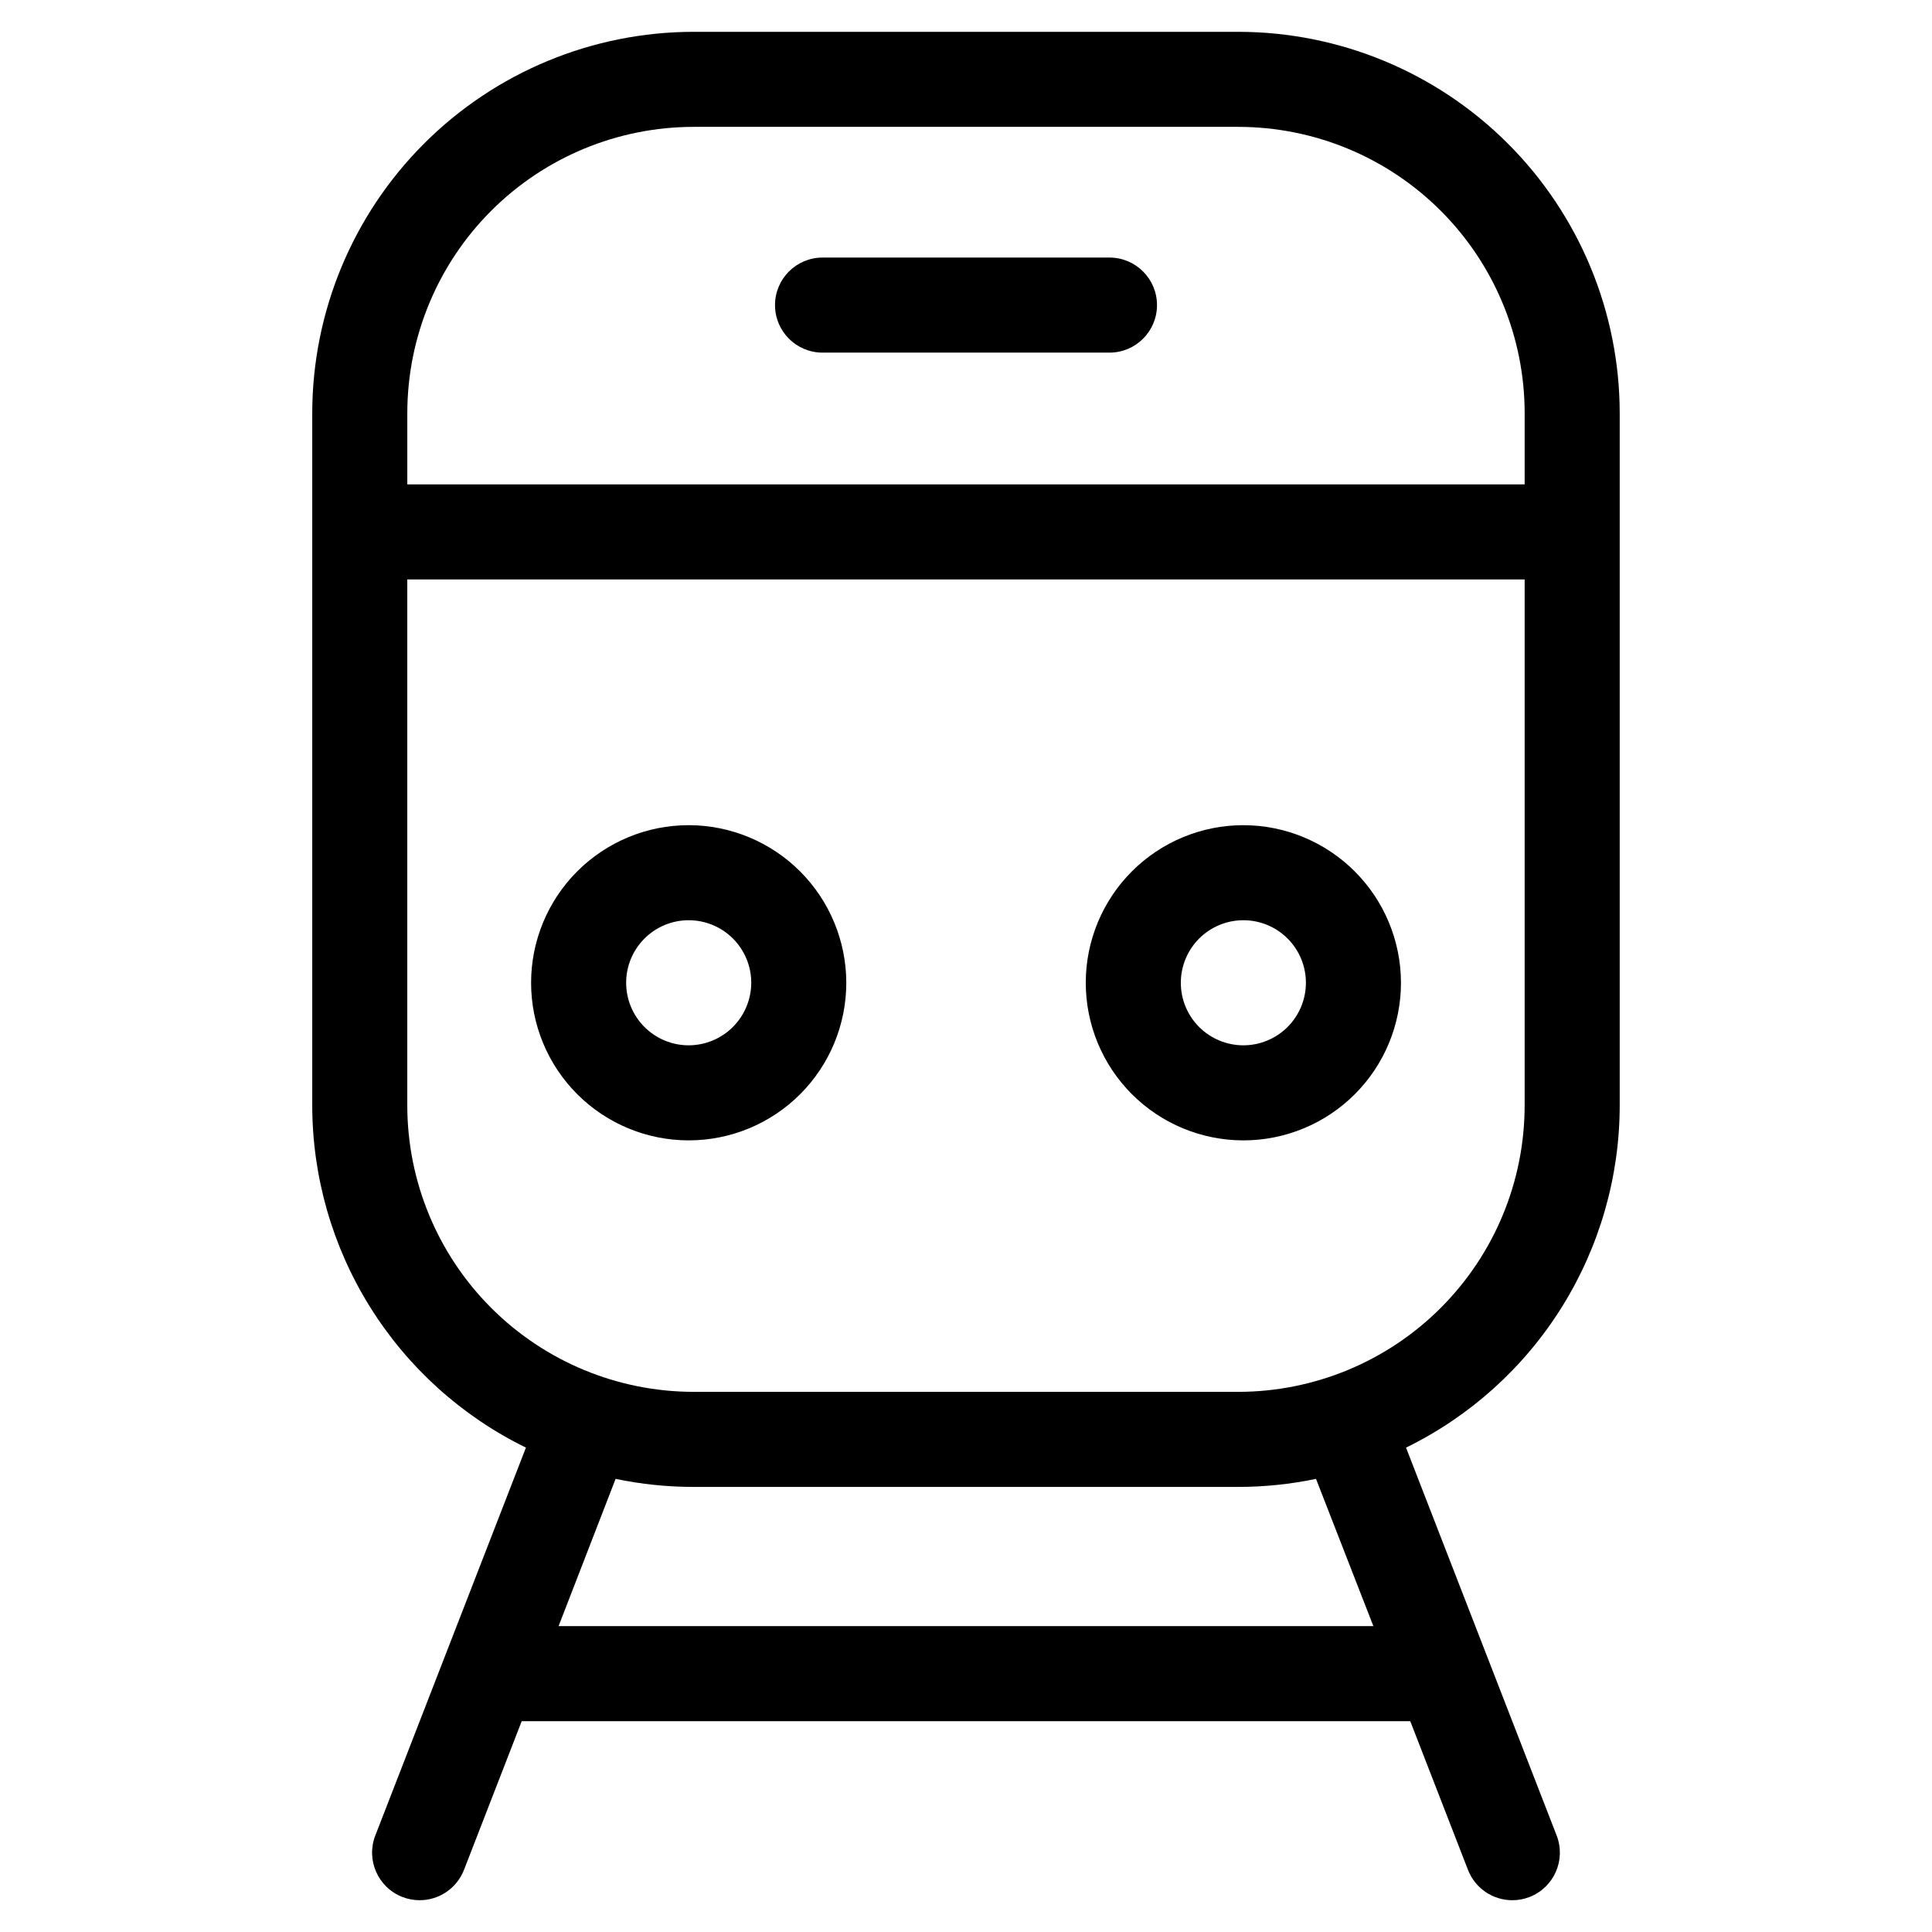
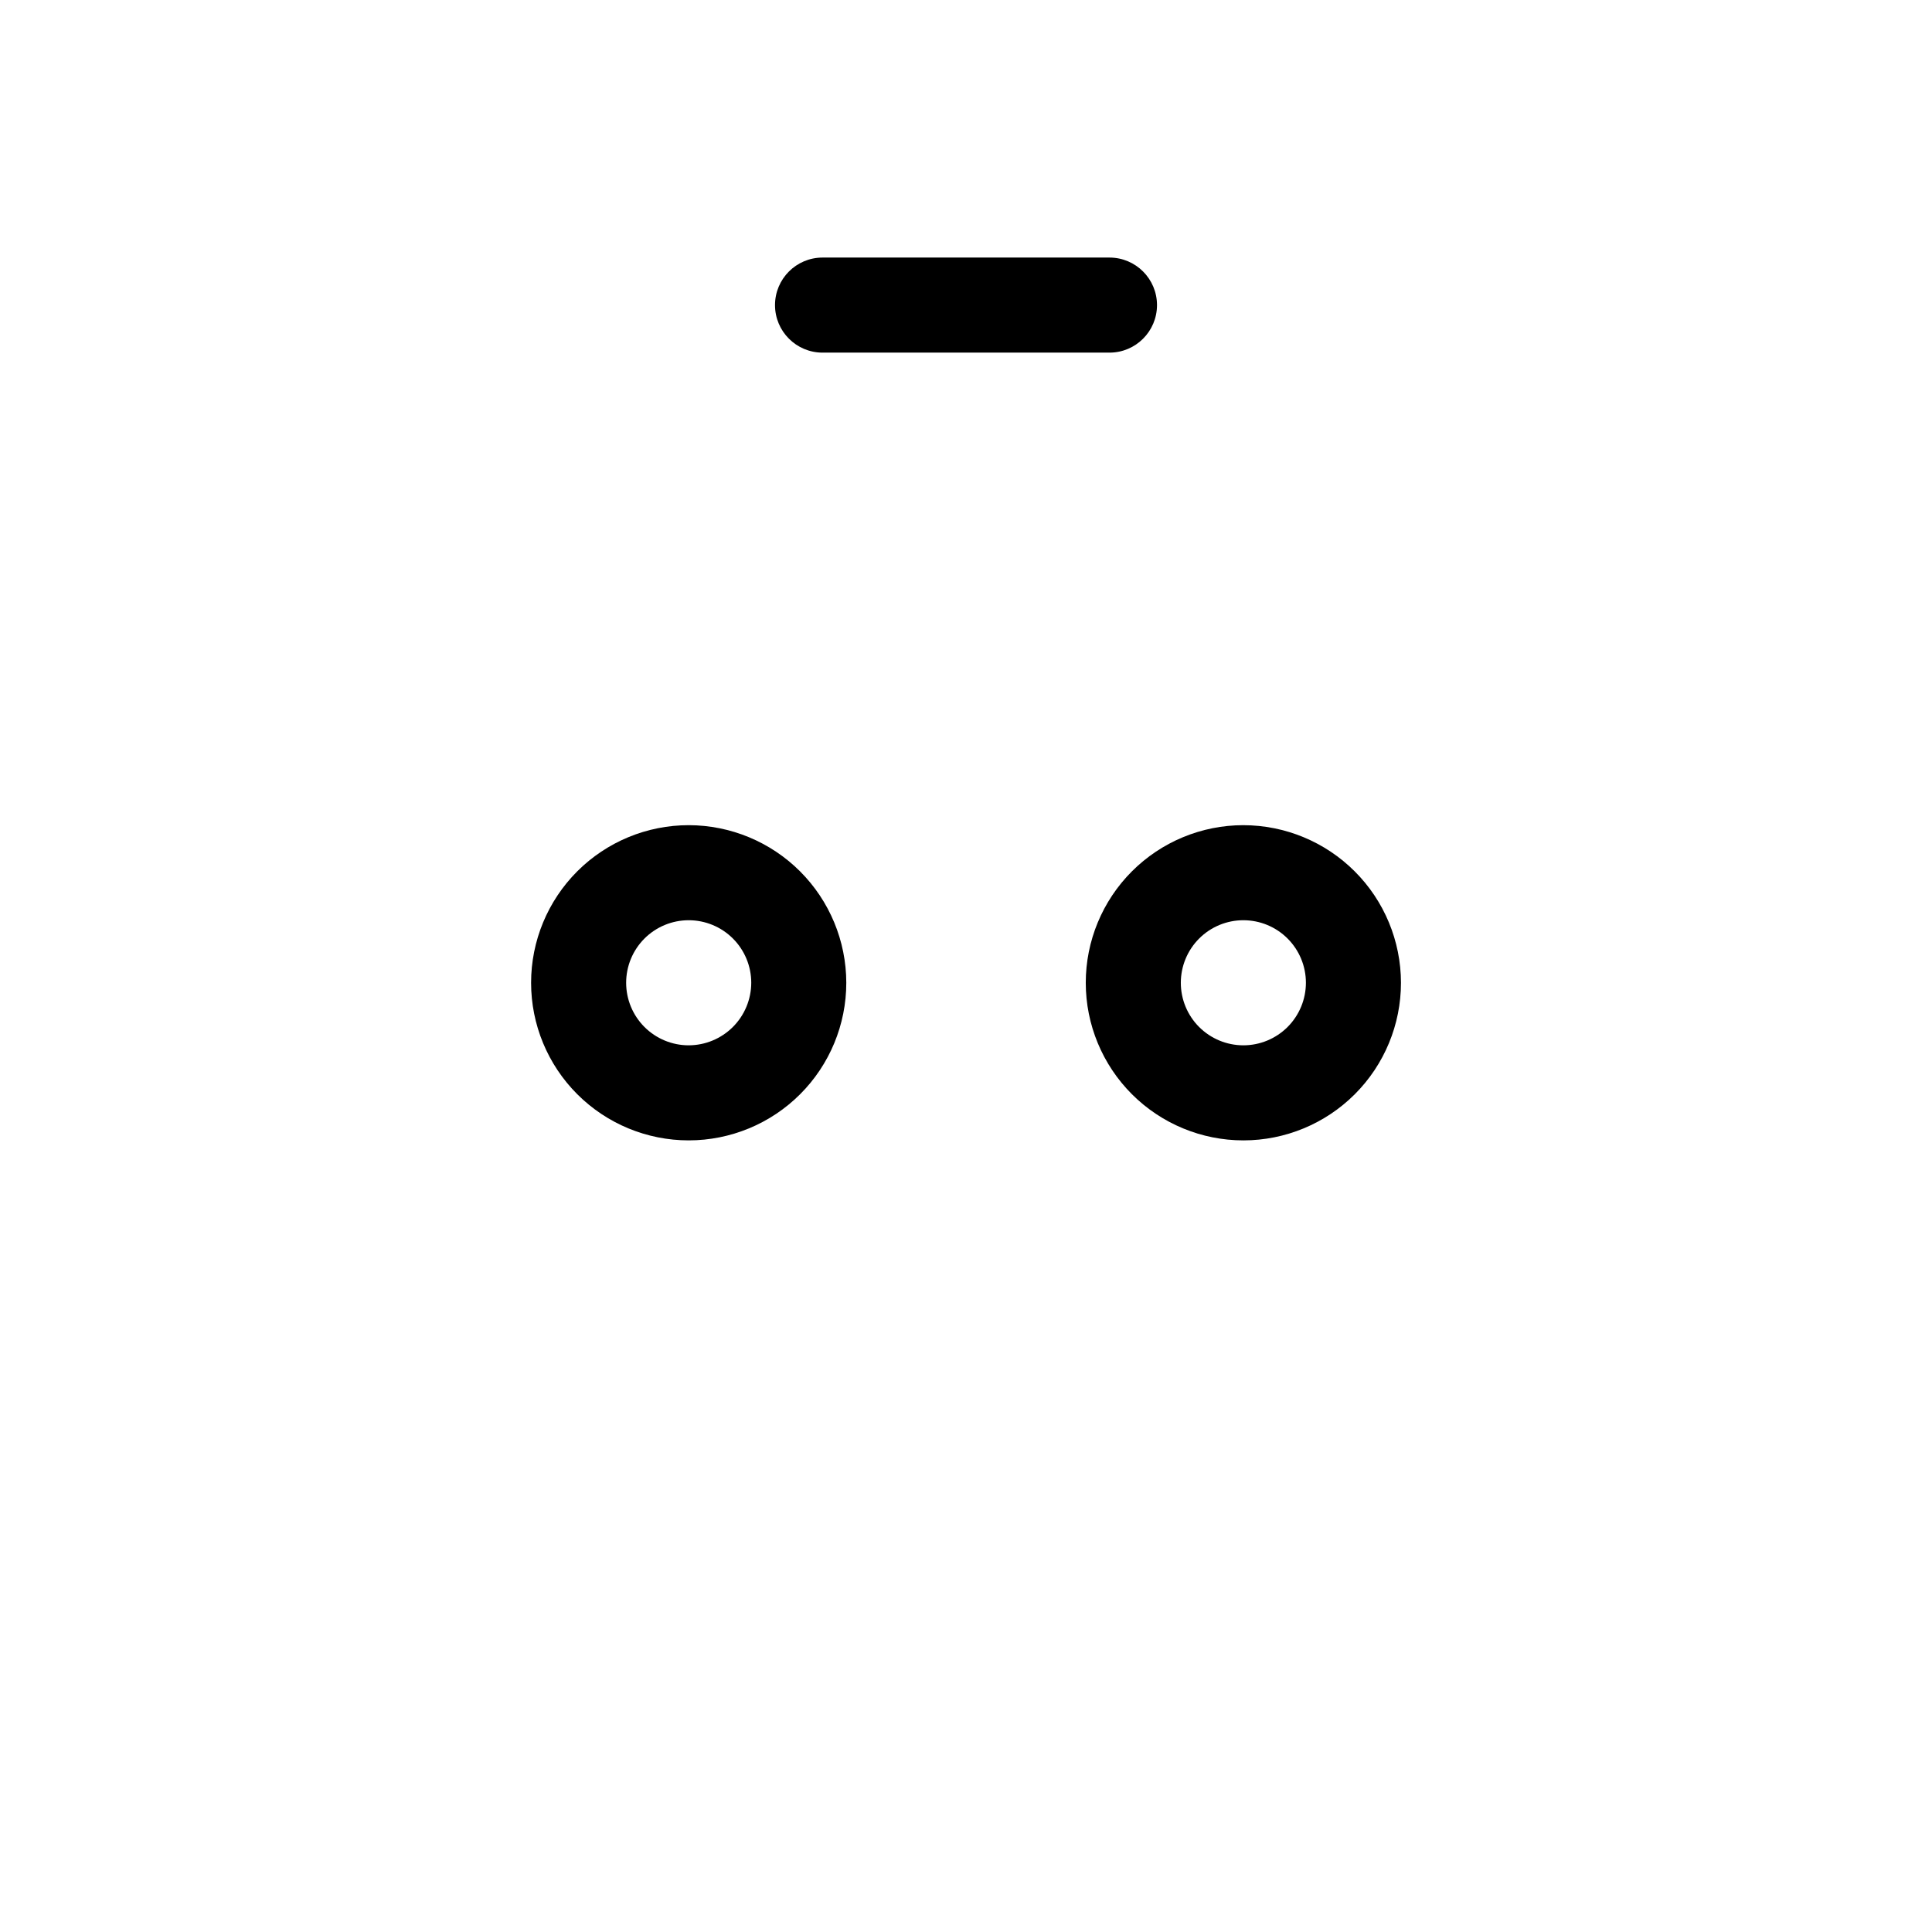
<svg xmlns="http://www.w3.org/2000/svg" fill="#000000" width="800px" height="800px" version="1.1" viewBox="144 144 512 512">
  <g>
-     <path d="m573.24 436.95v-183.47c-0.027-26.785-10.68-52.473-29.621-71.414-18.941-18.945-44.621-29.602-71.41-29.633h-144.43c-26.789 0.031-52.469 10.688-71.41 29.633-18.941 18.941-29.594 44.629-29.621 71.414v183.47c0.016 18.898 5.328 37.414 15.34 53.445 10.008 16.031 24.316 28.934 41.289 37.238l-39.918 102.8c-2.512 6.481 0.707 13.773 7.188 16.289 1.449 0.566 2.992 0.859 4.551 0.855 5.199 0.004 9.867-3.184 11.758-8.027l15.301-39.414h235.48l15.301 39.414c1.887 4.844 6.555 8.031 11.754 8.027 1.559 0.004 3.102-0.289 4.551-0.855 6.481-2.516 9.699-9.809 7.188-16.289l-39.918-102.8c16.977-8.305 31.281-21.207 41.289-37.238 10.012-16.031 15.324-34.547 15.34-53.445zm-245.46-259.33h144.43c20.109 0.023 39.391 8.023 53.609 22.242 14.219 14.223 22.215 33.504 22.23 53.613v18.895h-296.11v-18.895c0.02-20.109 8.012-39.391 22.23-53.613 14.219-14.219 33.5-22.219 53.609-22.242zm180.18 397.32h-215.93l15.113-39.027c6.773 1.418 13.672 2.133 20.59 2.133h144.43c6.918 0 13.82-0.715 20.59-2.133zm-35.754-62.086h-144.43c-20.117-0.027-39.402-8.035-53.621-22.266-14.219-14.23-22.211-33.523-22.219-53.641v-139.39h296.11v139.39c-0.008 20.117-8 39.41-22.219 53.641-14.219 14.23-33.504 22.238-53.621 22.266z" />
    <path d="m326.51 362.68c-11.074 0-21.699 4.398-29.531 12.23-7.832 7.836-12.234 18.457-12.234 29.535s4.402 21.699 12.234 29.531c7.832 7.832 18.457 12.234 29.531 12.234 11.078 0 21.703-4.402 29.535-12.234s12.23-18.453 12.23-29.531c-0.012-11.074-4.418-21.688-12.246-29.52-7.828-7.828-18.445-12.234-29.52-12.246zm0 58.34c-4.394 0-8.609-1.746-11.719-4.856-3.109-3.106-4.856-7.324-4.856-11.719s1.746-8.613 4.856-11.723c3.109-3.106 7.324-4.852 11.719-4.852 4.398 0 8.613 1.746 11.723 4.852 3.109 3.109 4.856 7.328 4.856 11.723-0.012 4.394-1.758 8.605-4.867 11.711-3.106 3.106-7.316 4.856-11.711 4.863z" />
-     <path d="m473.49 362.68c-11.078 0.004-21.699 4.406-29.527 12.242-7.828 7.836-12.227 18.457-12.223 29.535 0.004 11.074 4.406 21.695 12.238 29.527 7.836 7.828 18.457 12.227 29.535 12.227 11.074 0 21.695-4.402 29.527-12.234 7.832-7.832 12.23-18.457 12.23-29.531-0.012-11.078-4.418-21.695-12.254-29.523-7.832-7.832-18.453-12.234-29.527-12.242zm0 58.34c-4.394-0.004-8.609-1.754-11.715-4.863-3.106-3.109-4.848-7.328-4.844-11.723 0.004-4.394 1.75-8.609 4.859-11.715 3.109-3.106 7.324-4.852 11.723-4.848 4.394 0 8.609 1.746 11.715 4.856 3.109 3.109 4.852 7.324 4.852 11.719-0.004 4.398-1.754 8.613-4.863 11.723-3.113 3.106-7.328 4.852-11.727 4.852z" />
+     <path d="m473.49 362.68c-11.078 0.004-21.699 4.406-29.527 12.242-7.828 7.836-12.227 18.457-12.223 29.535 0.004 11.074 4.406 21.695 12.238 29.527 7.836 7.828 18.457 12.227 29.535 12.227 11.074 0 21.695-4.402 29.527-12.234 7.832-7.832 12.23-18.457 12.23-29.531-0.012-11.078-4.418-21.695-12.254-29.523-7.832-7.832-18.453-12.234-29.527-12.242zm0 58.34c-4.394-0.004-8.609-1.754-11.715-4.863-3.106-3.109-4.848-7.328-4.844-11.723 0.004-4.394 1.75-8.609 4.859-11.715 3.109-3.106 7.324-4.852 11.723-4.848 4.394 0 8.609 1.746 11.715 4.856 3.109 3.109 4.852 7.324 4.852 11.719-0.004 4.398-1.754 8.613-4.863 11.723-3.113 3.106-7.328 4.852-11.727 4.852" />
    <path d="m361.98 237.45h76.043c6.957 0 12.594-5.641 12.594-12.594 0-6.957-5.637-12.598-12.594-12.598h-76.043c-6.953 0-12.594 5.641-12.594 12.598 0 6.953 5.641 12.594 12.594 12.594z" />
  </g>
</svg>